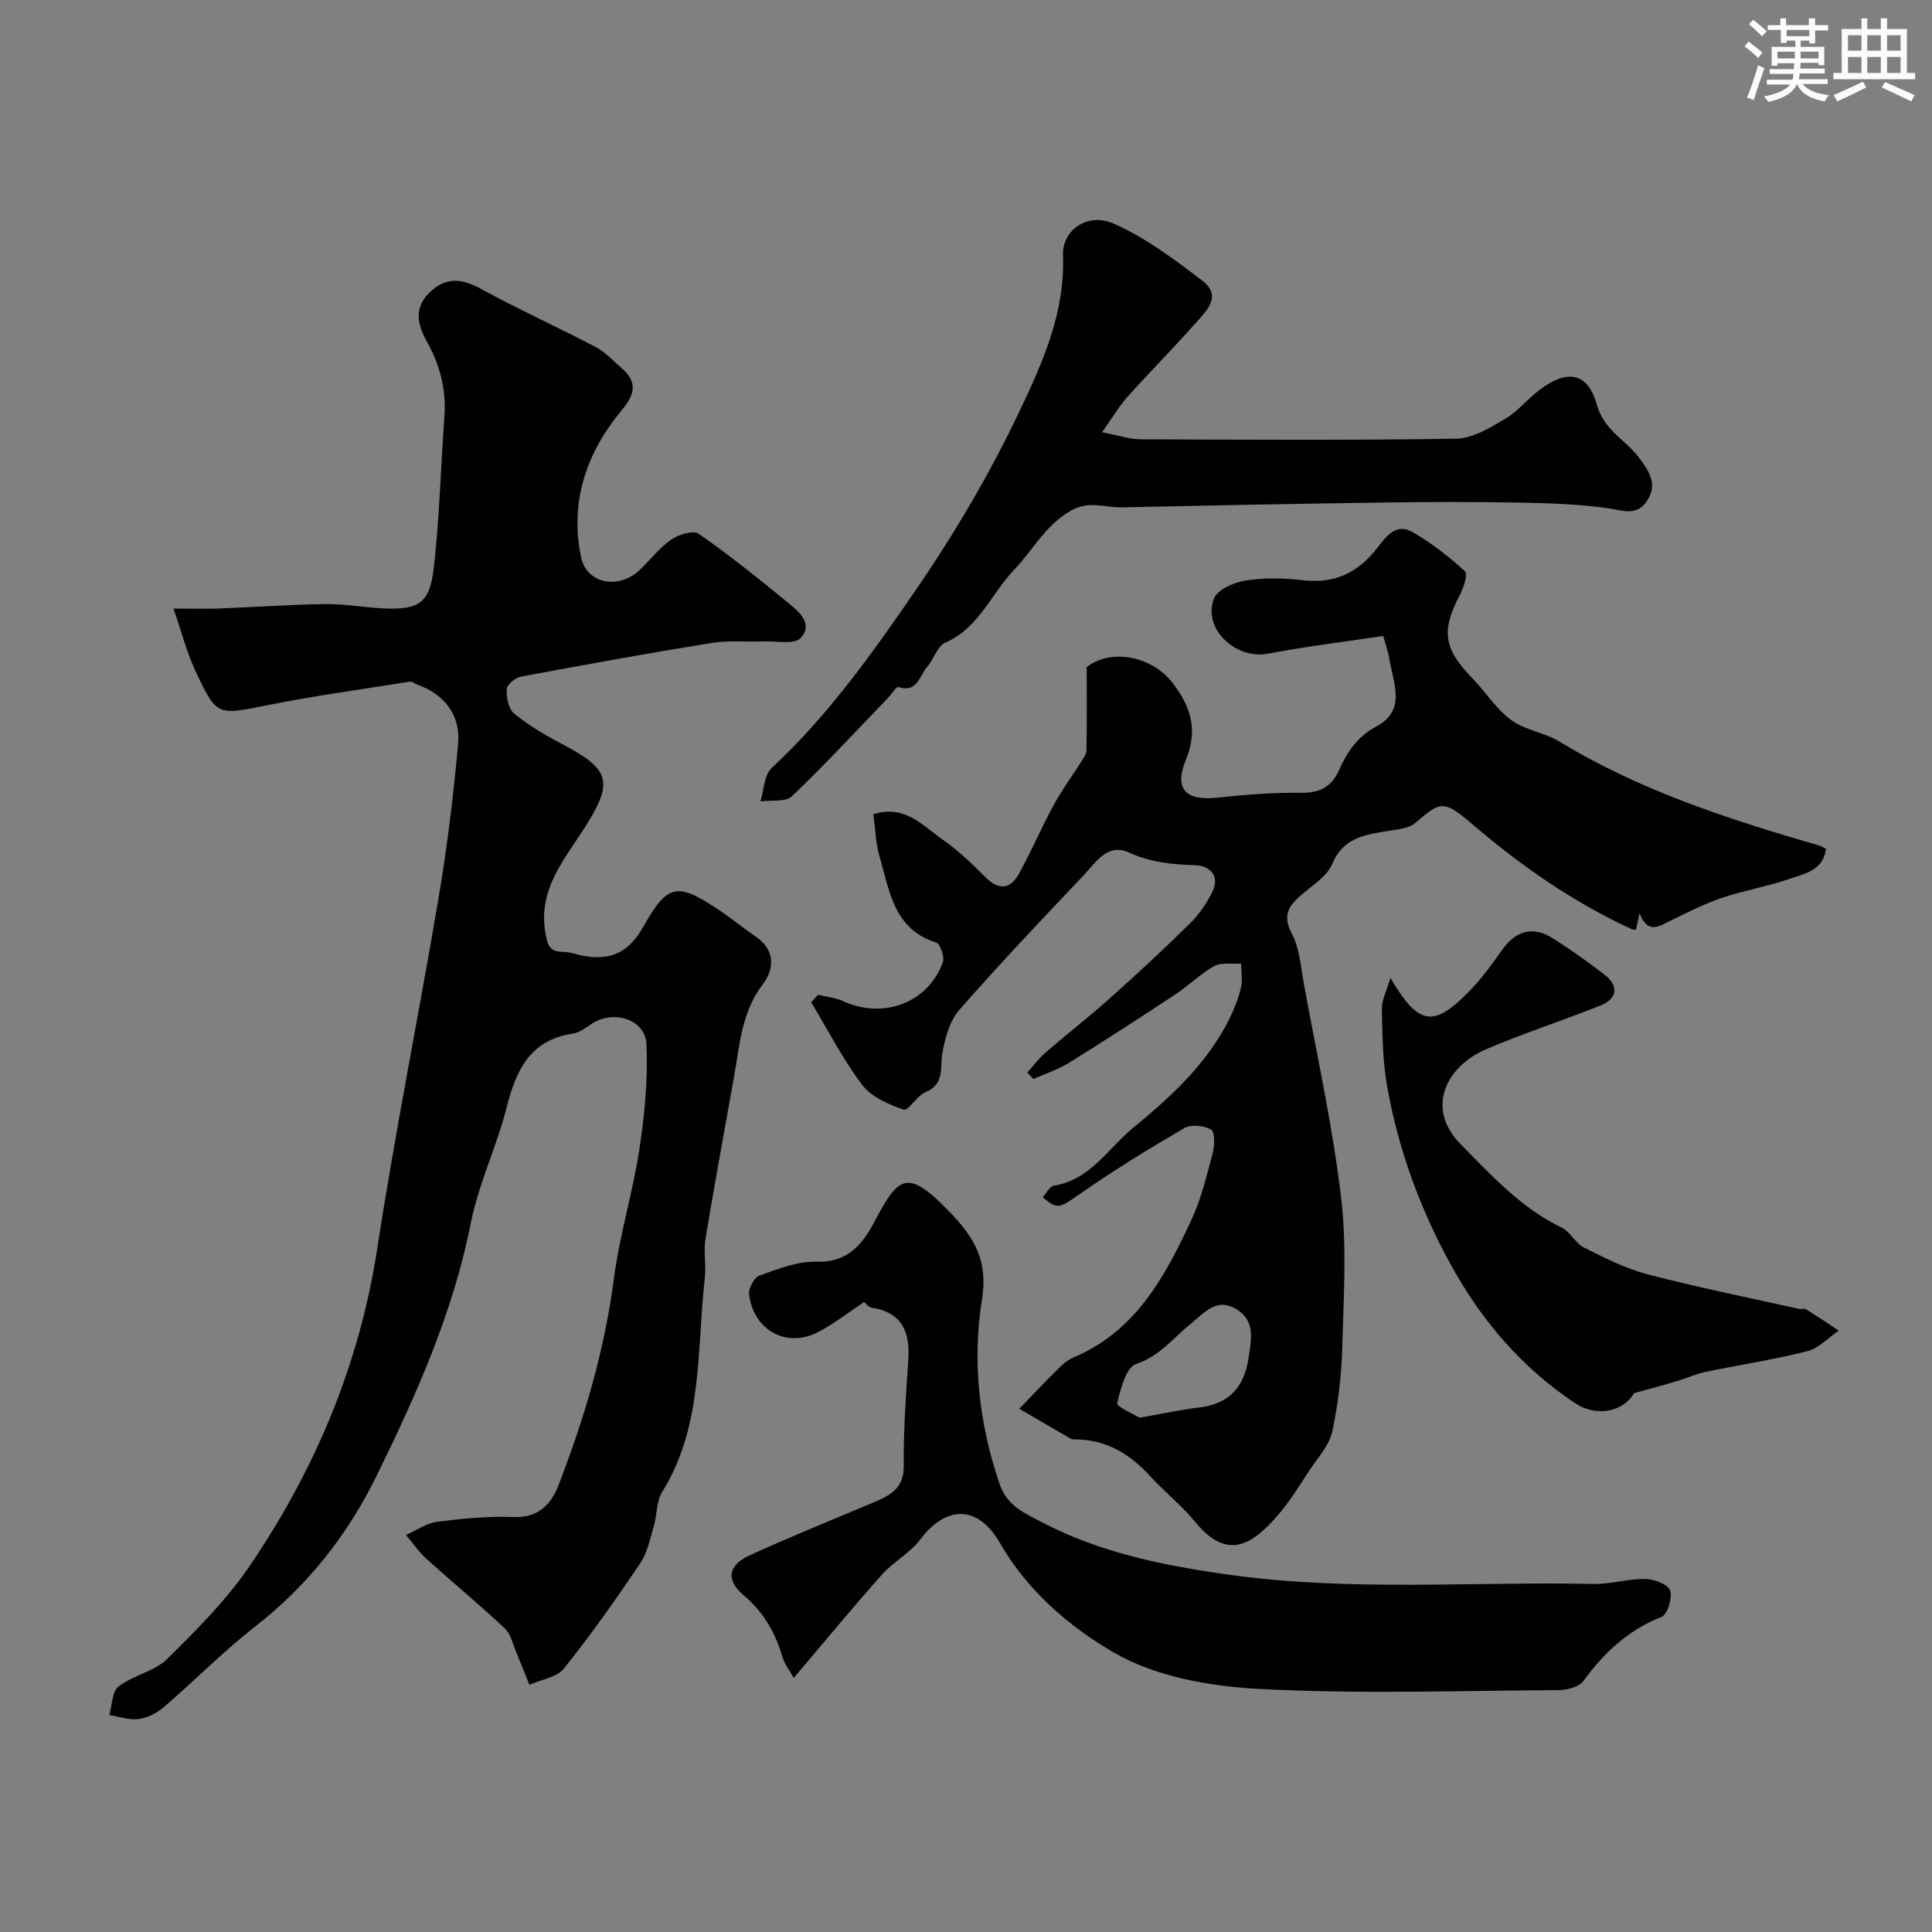
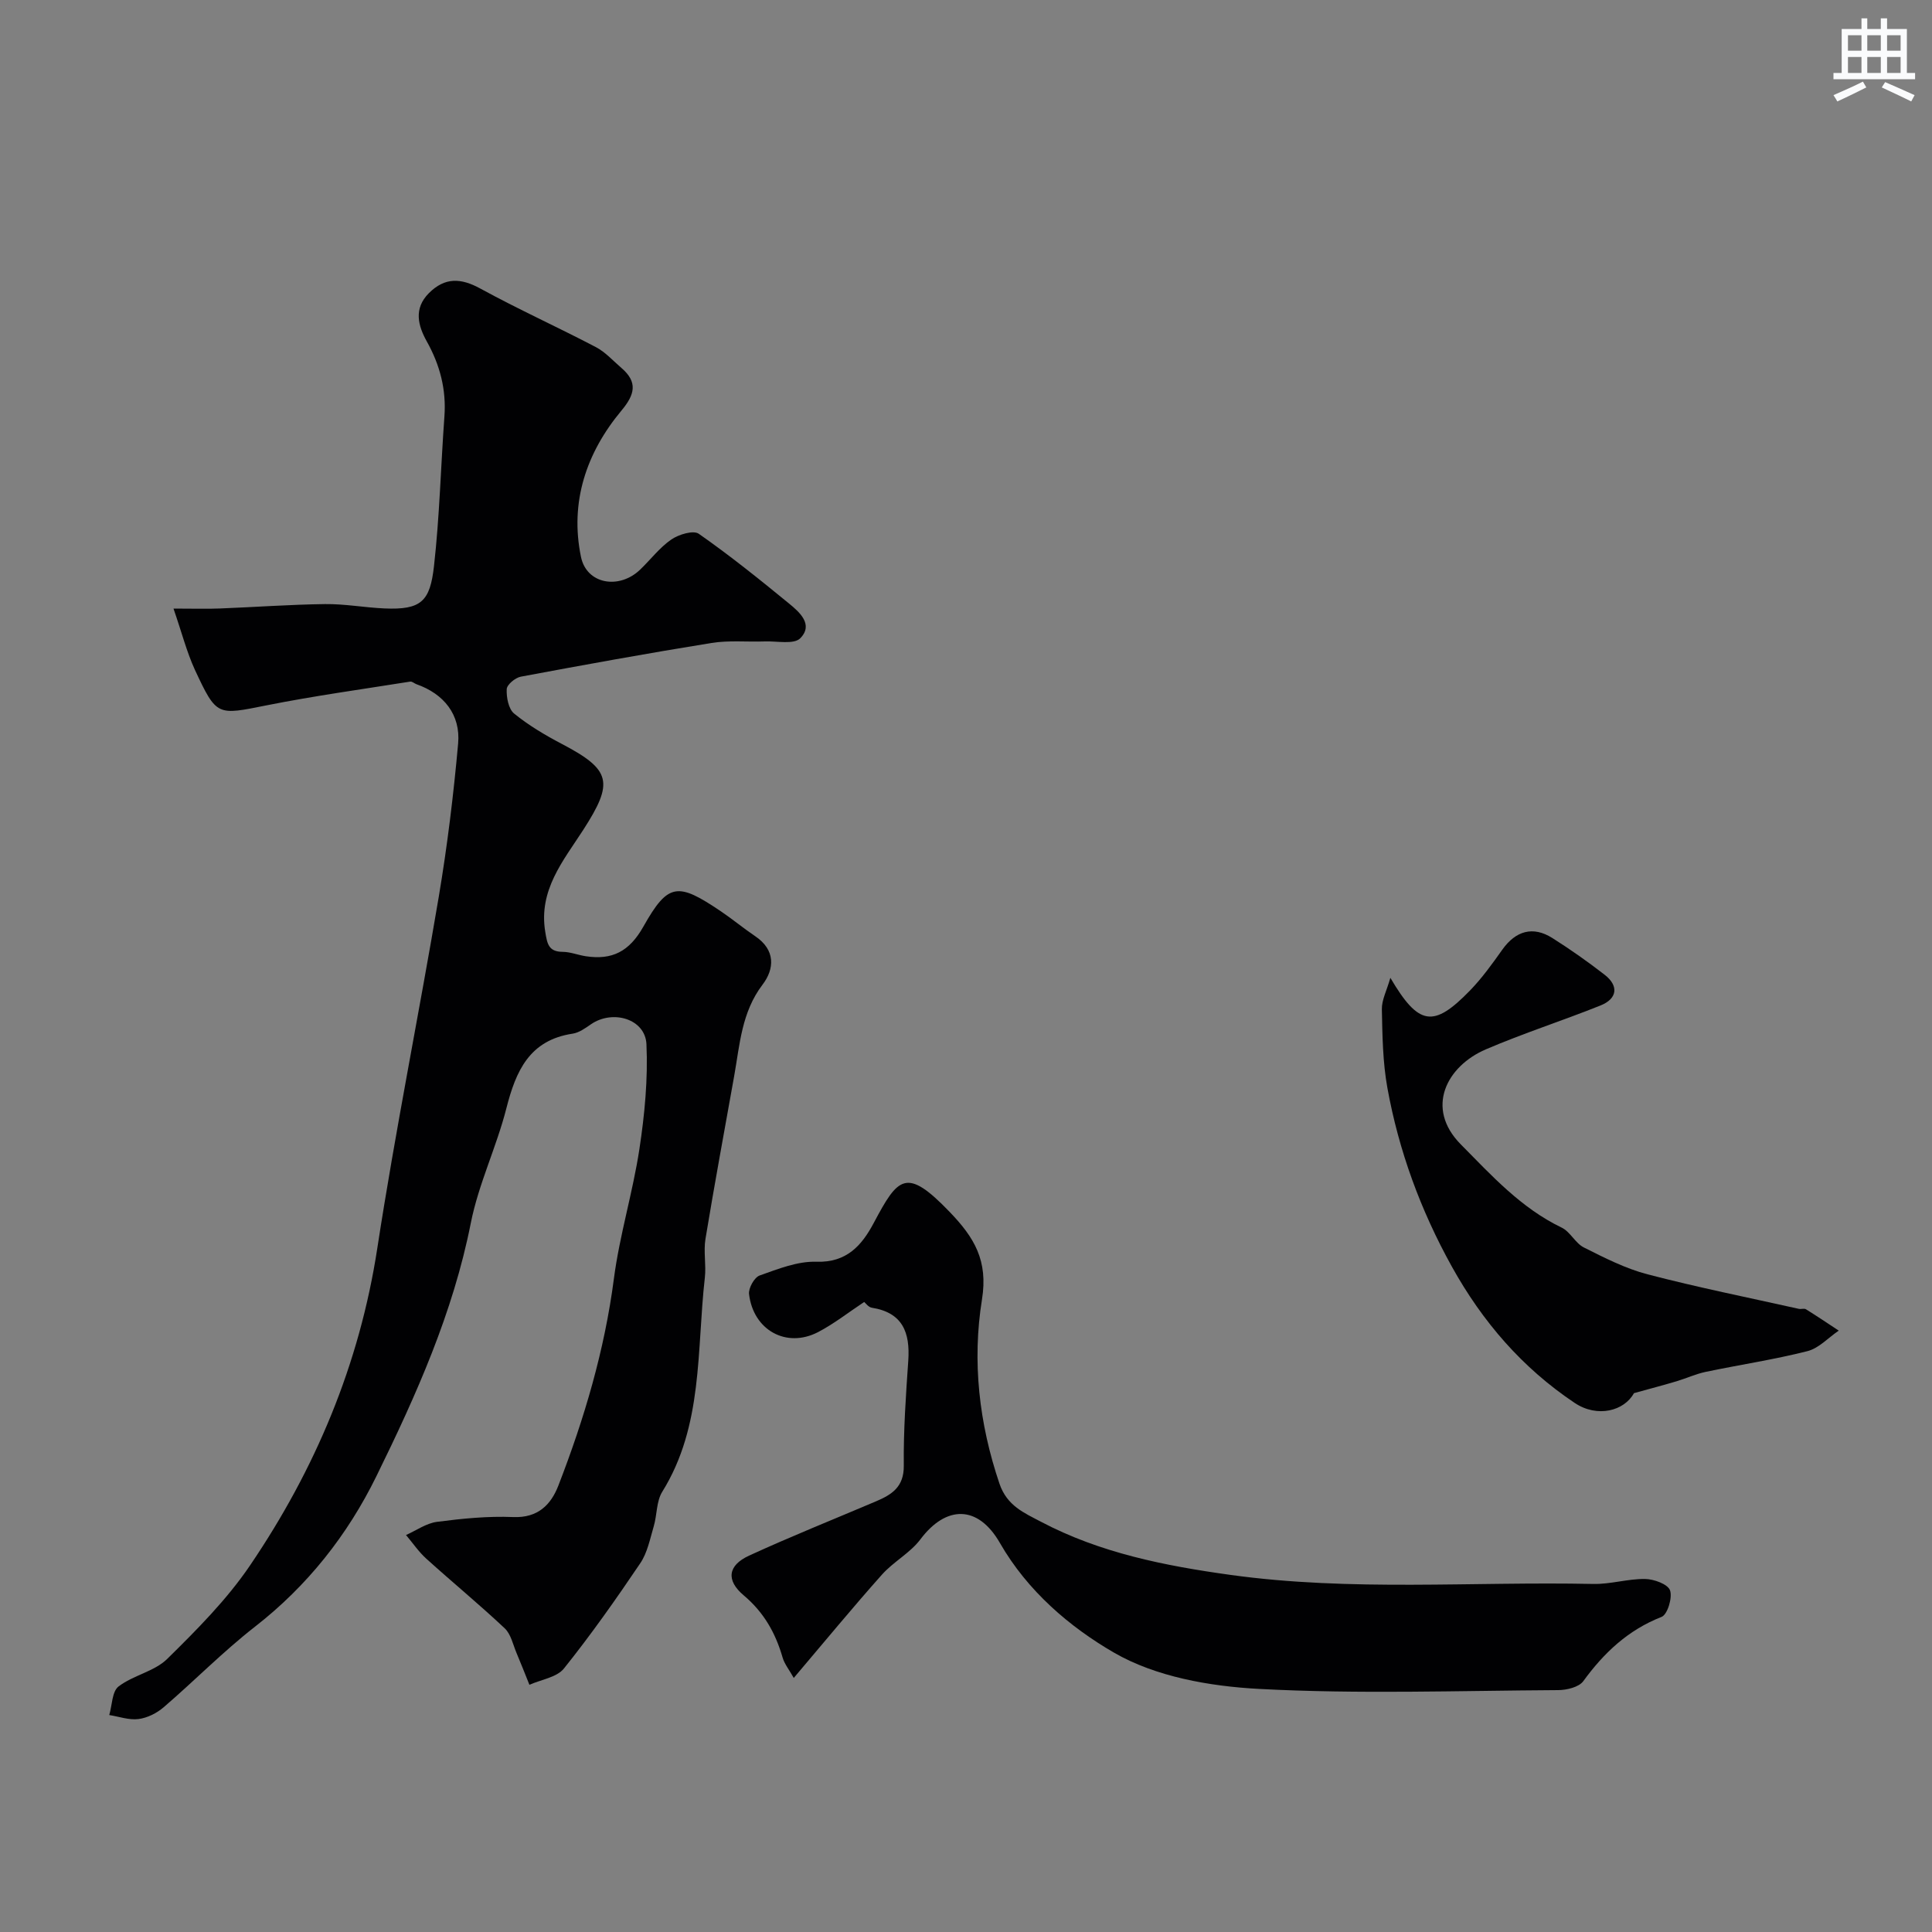
<svg xmlns="http://www.w3.org/2000/svg" enable-background="new 0 0 400 400" viewBox="0 0 400 400">
  <rect x="0" y="0" width="400" height="400" fill="#808080" stroke="none" />
  <g fill="#010103">
    <path d="m35.92 126c4.3 0 6.94.09 9.58-.02 7.27-.28 14.53-.82 21.8-.91 4.09-.05 8.19.72 12.3.9 7.62.33 9.43-1.47 10.25-8.74 1.16-10.28 1.41-20.66 2.16-30.99.41-5.61-.92-10.67-3.65-15.56-1.8-3.23-2.77-6.77.43-9.98 3.32-3.32 6.62-3.17 10.67-.95 7.83 4.28 15.99 7.97 23.9 12.11 1.99 1.04 3.58 2.85 5.32 4.34 3.4 2.93 2.76 5.48-.01 8.8-7.29 8.74-10.72 18.97-8.39 30.28 1.17 5.7 7.91 6.83 12.26 2.65 2.16-2.07 4.02-4.56 6.45-6.23 1.52-1.05 4.56-1.97 5.68-1.19 6.43 4.49 12.57 9.43 18.65 14.41 2.23 1.82 5.15 4.39 2.37 7.22-1.31 1.34-4.81.57-7.32.66-3.69.13-7.45-.26-11.06.32-13.2 2.13-26.35 4.52-39.49 6.98-1.15.22-2.87 1.65-2.91 2.58-.08 1.7.37 4.11 1.54 5.06 3.01 2.45 6.42 4.47 9.87 6.28 10.24 5.37 10.8 7.93 4.42 17.82-4.13 6.39-9.28 12.46-7.85 21.09.41 2.46.65 4.12 3.62 4.14 1.59.01 3.17.67 4.78.91 5.43.82 8.99-.95 11.91-6.13 5.14-9.13 7.12-9.2 16.04-3.18 2.43 1.64 4.7 3.53 7.13 5.17 4.2 2.83 4.01 6.74 1.5 10.03-4.34 5.71-4.7 12.39-5.87 18.93-2.01 11.23-4.08 22.44-5.94 33.7-.43 2.61.17 5.38-.13 8.03-1.71 15.01-.3 30.62-8.82 44.33-1.23 1.98-1.06 4.79-1.76 7.15-.77 2.6-1.31 5.45-2.78 7.63-5.02 7.44-10.2 14.8-15.81 21.8-1.48 1.85-4.72 2.29-7.15 3.38-.88-2.18-1.73-4.38-2.65-6.54-.75-1.77-1.17-3.94-2.47-5.16-5.27-4.96-10.88-9.57-16.25-14.43-1.57-1.42-2.79-3.24-4.18-4.88 2.14-.95 4.2-2.44 6.42-2.73 5.22-.68 10.53-1.21 15.77-.99 5.14.22 7.84-2.59 9.36-6.53 5.36-13.84 9.56-27.99 11.49-42.82 1.18-9.02 3.91-17.83 5.28-26.83 1.09-7.16 1.79-14.51 1.46-21.72-.24-5.24-6.97-7.23-11.48-4.13-1.17.81-2.47 1.75-3.81 1.95-8.94 1.35-11.74 7.72-13.71 15.45-2.04 8.02-5.76 15.66-7.36 23.74-3.68 18.6-11.3 35.64-19.55 52.43-5.98 12.19-14.27 22.69-25.14 31.16-6.62 5.16-12.54 11.21-18.92 16.69-1.42 1.22-3.38 2.2-5.2 2.43-1.95.25-4.03-.51-6.05-.83.6-2.03.57-4.87 1.92-5.91 3.03-2.33 7.42-3.1 10.07-5.7 6.14-6.04 12.35-12.28 17.16-19.37 13.51-19.91 22.66-41.63 26.35-65.69 3.74-24.34 8.64-48.5 12.73-72.79 1.76-10.49 3.05-21.07 4-31.67.54-6.01-2.98-10.3-8.6-12.28-.46-.16-.92-.62-1.33-.55-9.91 1.58-19.87 2.95-29.71 4.91-10.25 2.04-10.33 2.35-14.85-7.33-1.71-3.72-2.74-7.8-4.44-12.7z" />
-     <path d="m215.89 247.87c.76-.83 1.43-2.26 2.29-2.39 7.54-1.17 11.24-7.72 16.42-11.97 7.82-6.41 15.39-13.35 20-22.71 1-2.03 1.83-4.2 2.34-6.4.36-1.55.03-3.27.01-4.91-1.88.14-4.07-.28-5.57.54-2.84 1.55-5.18 3.97-7.91 5.77-7.31 4.83-14.65 9.59-22.09 14.21-2.29 1.42-4.93 2.28-7.42 3.39-.43-.45-.85-.9-1.28-1.35 1.26-1.39 2.39-2.92 3.79-4.13 4.37-3.78 8.95-7.34 13.26-11.19 5.68-5.07 11.27-10.25 16.69-15.59 1.87-1.84 3.43-4.15 4.59-6.51 1.65-3.36-.61-5.39-3.5-5.49-4.78-.17-9.27-.56-13.77-2.63-4.45-2.04-6.89 2.07-9.39 4.72-8.7 9.17-17.4 18.35-25.73 27.86-1.96 2.24-2.91 5.68-3.49 8.73-.59 3.12.6 6.58-3.55 8.32-1.76.74-3.55 3.93-4.49 3.6-3.12-1.07-6.69-2.62-8.58-5.12-4.02-5.32-7.1-11.36-10.56-17.1.47-.52.94-1.04 1.41-1.56 1.73.42 3.58.58 5.17 1.31 8.31 3.83 17.63.37 20.67-8.04.4-1.11-.52-3.81-1.36-4.08-8.85-2.78-9.66-10.75-11.74-17.81-.82-2.76-.86-5.75-1.28-8.75 6.52-2.09 10.22 2.37 14.33 5.22 3.23 2.24 6.11 5.04 8.91 7.83 2.82 2.81 5.17 2.42 6.94-.8 2.56-4.68 4.67-9.6 7.22-14.29 1.71-3.14 3.87-6.04 5.79-9.07.42-.66.93-1.44.94-2.16.08-5.62.04-11.23.04-17.2 4.88-3.87 13.44-2.4 17.8 3.3 3.71 4.84 5.3 9.6 2.76 15.81-2.56 6.27-.03 8.64 6.68 7.9 5.73-.63 11.53-1.06 17.29-.99 3.88.04 6.26-1.39 7.75-4.76 1.67-3.77 3.82-6.9 7.71-8.99 6.32-3.4 3.43-9.05 2.66-14.05-.2-1.27-.66-2.5-1.26-4.67-7.83 1.18-15.89 2.15-23.85 3.67-6.68 1.27-13.59-5.17-11.2-11.4.71-1.85 4.1-3.36 6.46-3.73 3.9-.61 8.02-.55 11.96-.08 6.41.75 11.2-1.44 15.16-6.39 1.83-2.29 3.92-5.65 7.53-3.59 3.91 2.24 7.53 5.09 10.87 8.12.64.58-.28 3.43-1.07 4.92-3.88 7.36-3.35 11.13 2.48 17.1 2.79 2.86 4.99 6.45 8.14 8.78 2.88 2.12 6.93 2.59 10.04 4.48 16.75 10.2 35.18 16.12 53.82 21.53.43.13.82.4 1.33.67-.58 4.48-4.41 5.12-7.45 6.18-4.59 1.6-9.45 2.4-14.06 3.95-3.62 1.22-7.06 2.98-10.51 4.65-2.45 1.19-4.84 3.07-6.58-1.48-.32 1.52-.52 2.45-.73 3.44-.26-.02-.54.04-.76-.06-12.23-5.6-23.07-13.18-33.31-21.94-5.88-5.04-6.48-4.49-11.72-.04-1.31 1.11-3.54 1.26-5.4 1.56-4.8.79-9.39 1.32-11.71 6.88-1.04 2.49-3.91 4.29-6.15 6.18-2.72 2.3-4.3 4.3-2.2 8.25 1.61 3.04 1.84 6.86 2.48 10.37 2.69 14.73 5.95 29.4 7.71 44.25 1.21 10.19.53 20.64.24 30.95-.16 5.86-.84 11.79-2.08 17.51-.61 2.84-2.94 5.34-4.63 7.9-2.04 3.1-3.99 6.3-6.38 9.12-5.5 6.52-10.75 9.73-17.27 1.77-2.84-3.46-6.42-6.3-9.46-9.62-4.18-4.57-9.06-7.51-15.41-7.56-.33 0-.71.01-.97-.14-3.57-2.05-7.12-4.13-10.67-6.2 2.57-2.66 5.1-5.36 7.73-7.95 1.04-1.03 2.18-2.13 3.49-2.68 12.95-5.43 18.99-16.82 24.45-28.54 2.03-4.36 3.15-9.17 4.39-13.85.41-1.54.44-4.35-.36-4.79-1.49-.83-4.14-1.11-5.54-.3-7.45 4.35-14.83 8.89-21.89 13.83-3.81 2.63-4.34 3.16-7.41.48zm20.02 45.66c4.9-.86 8.57-1.68 12.29-2.11 6.25-.73 9.41-4.19 10.31-10.32.56-3.84 1.47-7.63-2.59-10.08-4.13-2.49-6.72.93-9.36 3.04-3.66 2.93-6.4 6.7-11.35 8.35-2.06.69-3.23 5.17-3.9 8.13-.15.7 3.37 2.22 4.6 2.99z" />
    <path d="m164.34 347.4c-.97-1.73-1.93-2.9-2.31-4.22-1.46-5.08-3.87-9.35-8.04-12.87-3.74-3.14-3.28-6.22 1.09-8.23 8.64-3.97 17.48-7.5 26.23-11.22 3.28-1.39 5.85-2.96 5.81-7.39-.08-7.26.43-14.53.93-21.78.39-5.78-1.14-9.93-7.55-10.94-.7-.11-1.28-.95-1.58-1.19-3.28 2.17-6.26 4.53-9.57 6.25-6.54 3.38-13.39-.41-14.27-7.89-.14-1.23 1.1-3.45 2.19-3.84 3.8-1.35 7.85-2.98 11.75-2.85 6.32.21 9.43-3.43 11.88-8.03 5.07-9.54 6.74-11.62 15.74-2.26 5.08 5.28 7.96 10.05 6.67 18.09-2.06 12.79-.62 25.65 3.62 38.15 1.56 4.6 5.14 6.06 8.57 7.87 12.28 6.48 25.65 9.13 39.29 11.02 24.97 3.46 50.06 1.34 75.08 1.87 3.56.08 7.15-1.08 10.72-1.03 1.83.02 4.71 1.07 5.17 2.35.54 1.51-.53 5.03-1.75 5.5-6.94 2.72-11.92 7.42-16.21 13.31-.91 1.24-3.42 1.84-5.19 1.85-20.66.12-41.36.85-61.96-.25-10.21-.54-21.39-2.52-30.01-7.51-9.16-5.3-17.9-12.75-23.61-22.69-4.59-8-11.21-7.77-16.46-.78-2.13 2.84-5.59 4.64-7.98 7.33-6.01 6.74-11.75 13.72-18.25 21.38z" />
-     <path d="m228.17 89.49c3.55.68 5.72 1.45 7.9 1.46 21.82.09 43.65.23 65.47-.13 3.4-.06 6.95-2.26 10.07-4.09 2.65-1.55 4.66-4.15 7.15-6.02 5.71-4.29 9.96-3.67 11.84 3.06 1.5 5.37 5.96 7.26 8.73 10.98 2.09 2.8 3.93 5.43 1.71 8.88-2.17 3.37-5.08 2.02-8.23 1.58-6.02-.85-12.15-1.04-18.25-1.15-9.33-.17-18.66-.15-27.99-.02-18.1.25-36.19.61-54.28 1-3.55.08-6.79-1.53-10.74.78-5.26 3.08-7.71 8.13-11.57 12.14-4.79 4.98-7.27 12.05-14.28 15.1-1.66.72-2.36 3.44-3.75 5.01-1.6 1.81-2 5.46-5.97 4.17-.42-.14-1.39 1.49-2.14 2.27-6.59 6.83-13.04 13.82-19.9 20.36-1.31 1.25-4.29.74-6.5 1.05.74-2.35.76-5.46 2.33-6.92 11.62-10.79 20.66-23.5 29.6-36.5 8.24-11.97 15.56-24.43 21.74-37.42 4.76-10 9.43-20.46 8.97-32.21-.2-5.2 5.03-8.99 10.54-6.56 6.56 2.9 12.52 7.39 18.29 11.79 4.27 3.26.75 6.39-1.52 8.96-4.54 5.13-9.38 9.99-13.95 15.09-1.7 1.88-3.01 4.15-5.27 7.34z" />
    <path d="m287.86 202.45c5.89 10 8.94 10.39 16.5 2.61 2.49-2.57 4.61-5.53 6.69-8.46 2.77-3.89 6.34-4.93 10.35-2.39 3.72 2.35 7.34 4.9 10.82 7.6 2.97 2.3 2.65 4.97-.87 6.37-7.86 3.15-15.95 5.74-23.73 9.08-8.06 3.46-12.66 12.11-5.17 19.68 6.37 6.44 12.47 13.18 20.87 17.22 1.79.86 2.83 3.23 4.61 4.12 4.26 2.14 8.62 4.37 13.2 5.56 10.35 2.7 20.85 4.81 31.29 7.14.48.11 1.11-.14 1.48.09 2.29 1.42 4.53 2.93 6.79 4.42-2.15 1.46-4.11 3.65-6.48 4.25-6.94 1.76-14.04 2.82-21.06 4.29-2.05.43-3.99 1.33-6.01 1.94-2.55.76-5.13 1.44-8.85 2.47-1.99 3.66-7.56 5.17-12.27 2.02-10.86-7.26-19.1-16.82-25.44-28.24-6.46-11.65-10.98-23.96-13.34-37-.96-5.32-1.03-10.83-1.14-16.26-.04-1.93 1.01-3.87 1.76-6.51z" />
  </g>
-   <path d="m361.2 9.6.8-1c.9.7 1.9 1.4 2.9 2.3l-.9 1.1c-1-1-2-1.8-2.8-2.4zm.5 10.6c.9-2.1 1.6-4.3 2.3-6.7.4.2.8.4 1.3.6-.7 2.1-1.5 4.3-2.2 6.6zm.4-15.2.9-.9c1 .8 2 1.6 2.8 2.4l-1 1c-.9-.9-1.8-1.7-2.7-2.5zm12.5-1.2h1.2v1.4h2.7v1.1h-2.7v2.7h-1.2v-.6h-1.8v1.3h4.9v3.8h-1.2v-.5h-3.7c0 .4-.1.9-.1 1.2h5.1v1h-5.2c0 .5-.1.9-.2 1.2h6v1h-5.2c1.1 1.3 2.9 2 5.5 2.3-.4.4-.7.8-.9 1.3-2.9-.5-4.8-1.6-5.7-3.5h-.1c-.8 1.7-2.7 2.9-5.9 3.6-.2-.4-.6-.8-.9-1.1 2.8-.6 4.6-1.4 5.4-2.5h-4.8v-1h5.3c.1-.3.2-.7.2-1.2h-4.9v-1h5c0-.4 0-.8.1-1.2h-3.5v.5h-1.2v-3.9h4.9v-1.3h-1.8v.5h-1.2v-2.7h-2.7v-1h2.6v-1.4h1.2v1.4h4.7v-1.4zm-6.6 8.3h3.6c0-.4 0-.9 0-1.4h-3.6zm1.9-4.6h4.7v-1.3h-4.7zm6.6 3.2h-3.7v1.4h3.7z" fill="#fafbfc" />
  <path d="m385.3 3.8h1.3v2.2h2.8v-2.2h1.3v2.2h4.1v9.1h1.7v1.3h-16.9v-1.3h1.7v-9.1h4.1v-2.2zm.4 13.1.7 1.2c-1.8.9-3.8 1.9-6 2.9-.2-.4-.5-.8-.8-1.3 2.3-1 4.3-1.9 6.1-2.8zm-3.1-6.4h2.8v-3.2h-2.8zm0 4.6h2.8v-3.3h-2.8zm4-4.6h2.8v-3.2h-2.8zm0 4.6h2.8v-3.3h-2.8zm3.7 1.9c2.1.9 4.1 1.8 6.1 2.7l-.7 1.3c-2.2-1.1-4.2-2-6.1-2.9zm3.2-9.7h-2.8v3.2h2.8zm-2.8 7.8h2.8v-3.3h-2.8z" fill="#fafbfc" />
</svg>